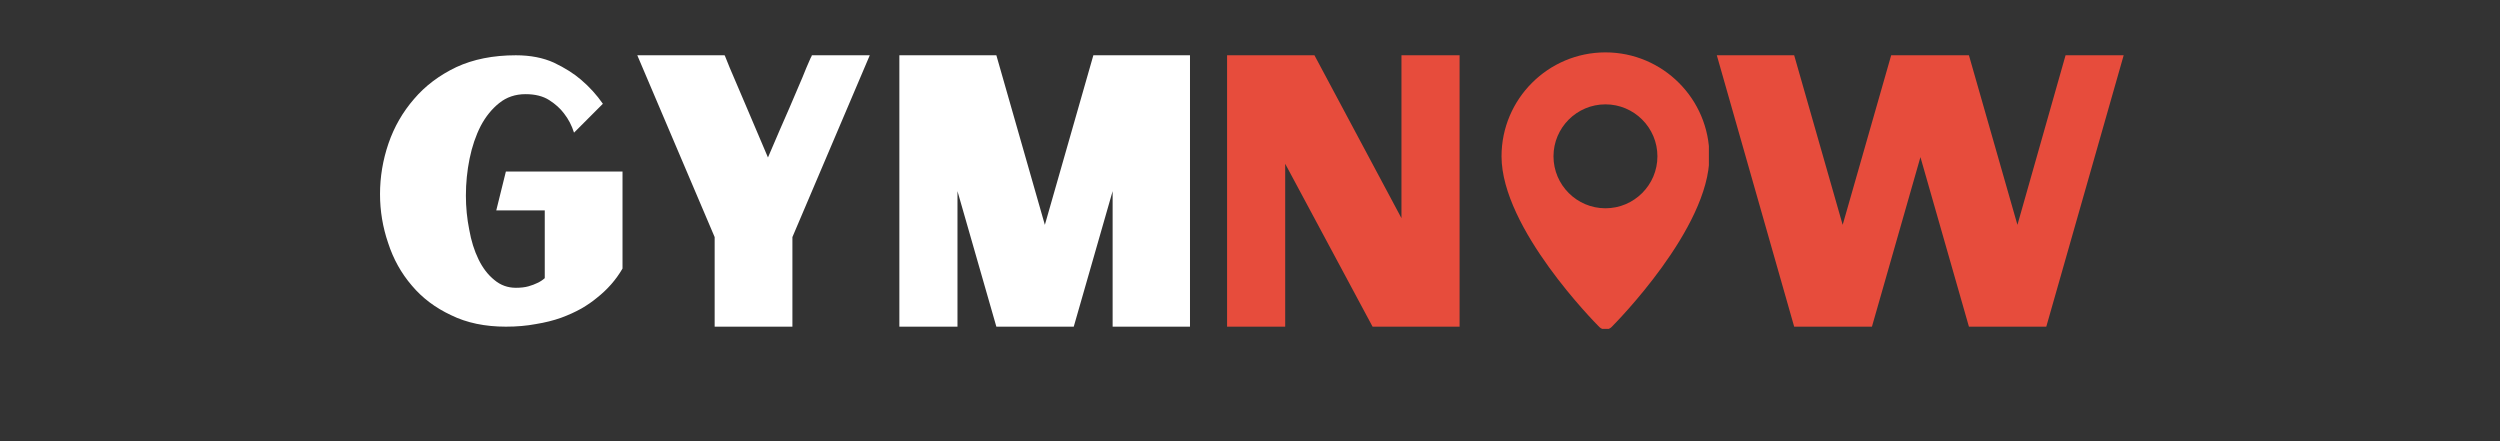
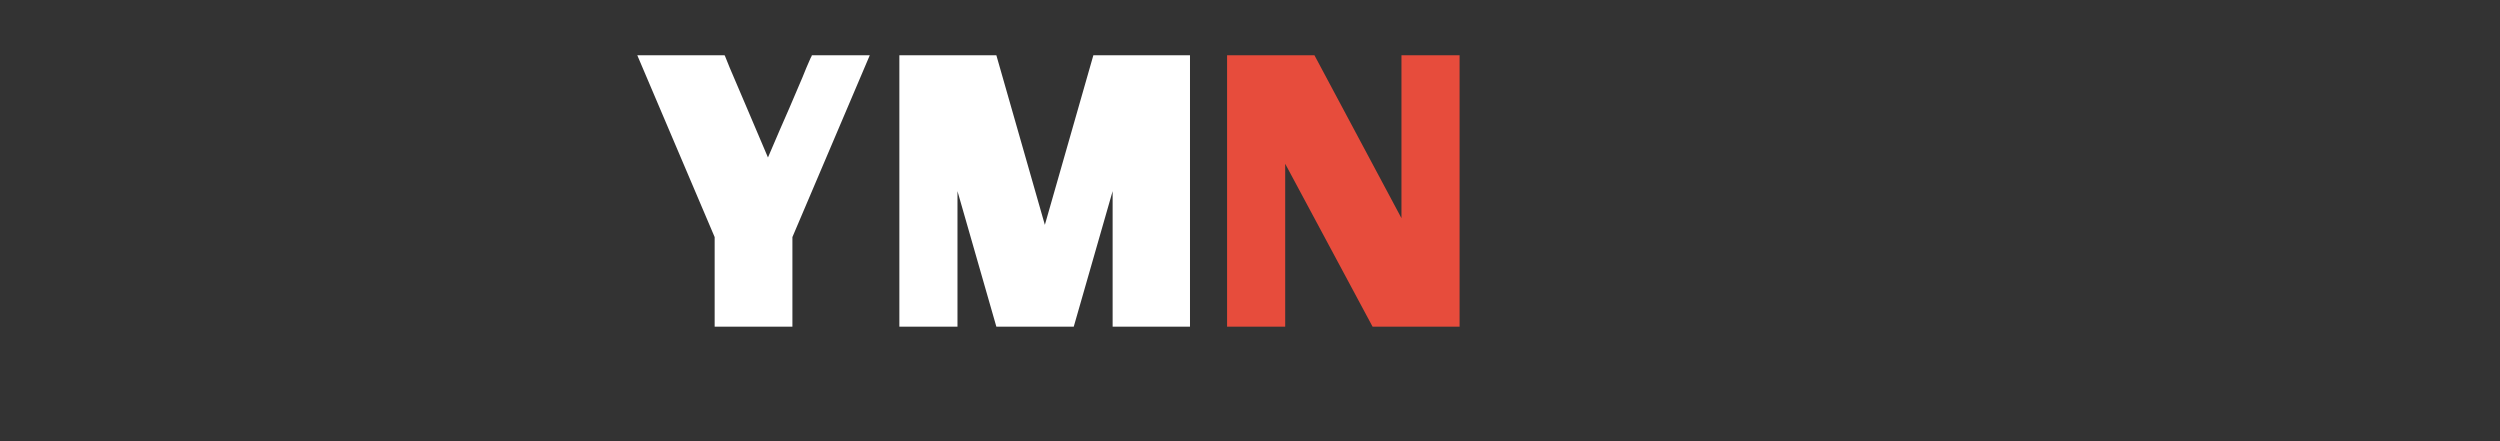
<svg xmlns="http://www.w3.org/2000/svg" width="1700" viewBox="0 0 1275 225" height="300" preserveAspectRatio="xMidYMid meet">
  <rect x="0" y="0" width="1275" height="225" fill="#333333" stroke="none" />
  <defs>
    <g />
    <clipPath id="d507ffbc12">
      <path d="M 765.781 26.711 L 871.531 26.711 L 871.531 167.711 L 765.781 167.711 Z M 765.781 26.711 " clip-rule="nonzero" />
    </clipPath>
  </defs>
  <g clip-path="url(#d507ffbc12)">
-     <path fill="#e74c3c" d="M 818.785 26.715 C 789.551 26.715 765.781 50.488 765.781 79.719 C 765.781 116.461 813.625 164.727 815.656 166.77 C 816.523 167.625 817.652 168.059 818.785 168.059 C 819.914 168.059 821.047 167.625 821.91 166.77 C 823.941 164.727 871.789 116.461 871.789 79.719 C 871.789 50.488 848.016 26.715 818.785 26.715 Z M 818.785 106.223 C 804.172 106.223 792.281 94.332 792.281 79.719 C 792.281 65.109 804.172 53.219 818.785 53.219 C 833.395 53.219 845.285 65.109 845.285 79.719 C 845.285 94.332 833.395 106.223 818.785 106.223 Z M 818.785 106.223 " fill-opacity="1" fill-rule="nonzero" />
-   </g>
+     </g>
  <g fill="#ffffff" fill-opacity="1">
    <g transform="translate(188.138, 166.599)">
      <g>
-         <path d="M 129.344 -79.109 L 129.344 -29.641 C 126.062 -23.973 121.719 -19.004 116.312 -14.734 C 114.039 -12.836 111.395 -11.008 108.375 -9.25 C 105.227 -7.488 101.77 -5.914 98 -4.531 C 94.094 -3.145 89.812 -2.078 85.156 -1.328 C 80.5 -0.441 75.398 0 69.859 0 C 59.16 0 49.848 -1.953 41.922 -5.859 C 33.859 -9.629 27.188 -14.66 21.906 -20.953 C 16.488 -27.254 12.457 -34.492 9.812 -42.672 C 7.051 -50.723 5.672 -59.031 5.672 -67.594 C 5.672 -76.406 7.113 -85.031 10 -93.469 C 12.895 -101.895 17.238 -109.445 23.031 -116.125 C 28.695 -122.789 35.875 -128.203 44.562 -132.359 C 53.25 -136.391 63.379 -138.406 74.953 -138.406 C 82.379 -138.406 88.863 -137.145 94.406 -134.625 C 99.945 -131.977 104.539 -129.082 108.188 -125.938 C 112.469 -122.289 116.18 -118.203 119.328 -113.672 L 104.609 -98.938 C 103.473 -102.582 101.77 -105.852 99.5 -108.75 C 97.613 -111.27 95.098 -113.535 91.953 -115.547 C 88.805 -117.566 84.781 -118.578 79.875 -118.578 C 74.707 -118.578 70.238 -117.066 66.469 -114.047 C 62.688 -111.023 59.535 -107.125 57.016 -102.344 C 54.504 -97.426 52.617 -91.883 51.359 -85.719 C 50.098 -79.551 49.469 -73.258 49.469 -66.844 C 49.469 -60.926 50.035 -55.133 51.172 -49.469 C 52.172 -43.801 53.742 -38.766 55.891 -34.359 C 58.023 -29.953 60.727 -26.43 64 -23.797 C 67.156 -21.148 70.805 -19.828 74.953 -19.828 C 77.473 -19.828 79.613 -20.078 81.375 -20.578 C 83.133 -21.078 84.645 -21.645 85.906 -22.281 C 87.289 -22.906 88.551 -23.723 89.688 -24.734 L 89.688 -59.281 L 64.953 -59.281 L 69.859 -79.109 Z M 129.344 -79.109 " />
-       </g>
+         </g>
    </g>
  </g>
  <g fill="#ffffff" fill-opacity="1">
    <g transform="translate(319.348, 166.599)">
      <g>
        <path d="M 124.234 -138.406 L 84.781 -45.688 L 84.781 0 L 45.125 0 L 45.125 -45.688 L 5.672 -138.406 L 50.219 -138.406 C 50.344 -138.145 50.344 -138.145 50.219 -138.406 C 50.094 -138.531 50.156 -138.398 50.406 -138.016 C 50.539 -137.641 50.922 -136.695 51.547 -135.188 C 52.172 -133.551 53.301 -130.848 54.938 -127.078 C 56.582 -123.297 58.785 -118.133 61.547 -111.594 C 64.316 -105.039 67.906 -96.602 72.312 -86.281 C 76.719 -96.602 80.367 -105.039 83.266 -111.594 C 86.035 -118.133 88.238 -123.297 89.875 -127.078 C 91.383 -130.848 92.516 -133.551 93.266 -135.188 C 93.898 -136.695 94.344 -137.641 94.594 -138.016 C 94.719 -138.398 94.719 -138.531 94.594 -138.406 C 94.469 -138.145 94.469 -138.145 94.594 -138.406 Z M 124.234 -138.406 " />
      </g>
    </g>
  </g>
  <g fill="#ffffff" fill-opacity="1">
    <g transform="translate(449.238, 166.599)">
      <g>
        <path d="M 157.656 -138.406 L 157.656 0 L 118.203 0 L 118.203 -69.109 L 98.375 0 L 58.906 0 L 39.078 -69.109 L 39.078 0 L 9.438 0 L 9.438 -138.406 L 58.906 -138.406 L 83.641 -51.922 L 108.375 -138.406 Z M 157.656 -138.406 " />
      </g>
    </g>
  </g>
  <g fill="#e74c3c" fill-opacity="1">
    <g transform="translate(871.796, 166.599)">
      <g>
-         <path d="M 211.281 -138.406 L 171.812 0 L 132.359 0 L 107.625 -86.469 L 82.891 0 L 43.234 0 L 3.781 -138.406 L 43.234 -138.406 L 67.969 -51.922 L 92.703 -138.406 L 132.359 -138.406 L 157.094 -51.922 L 181.641 -138.406 Z M 211.281 -138.406 " />
-       </g>
+         </g>
    </g>
  </g>
  <g fill="#e74c3c" fill-opacity="1">
    <g transform="translate(616.372, 166.599)">
      <g>
        <path d="M 9.438 -138.406 L 54 -138.406 L 98.375 -55.328 L 98.375 -138.406 L 128.016 -138.406 L 128.016 0 L 83.641 0 L 39.078 -83.078 L 39.078 0 L 9.438 0 Z M 9.438 -138.406 " />
      </g>
    </g>
  </g>
</svg>